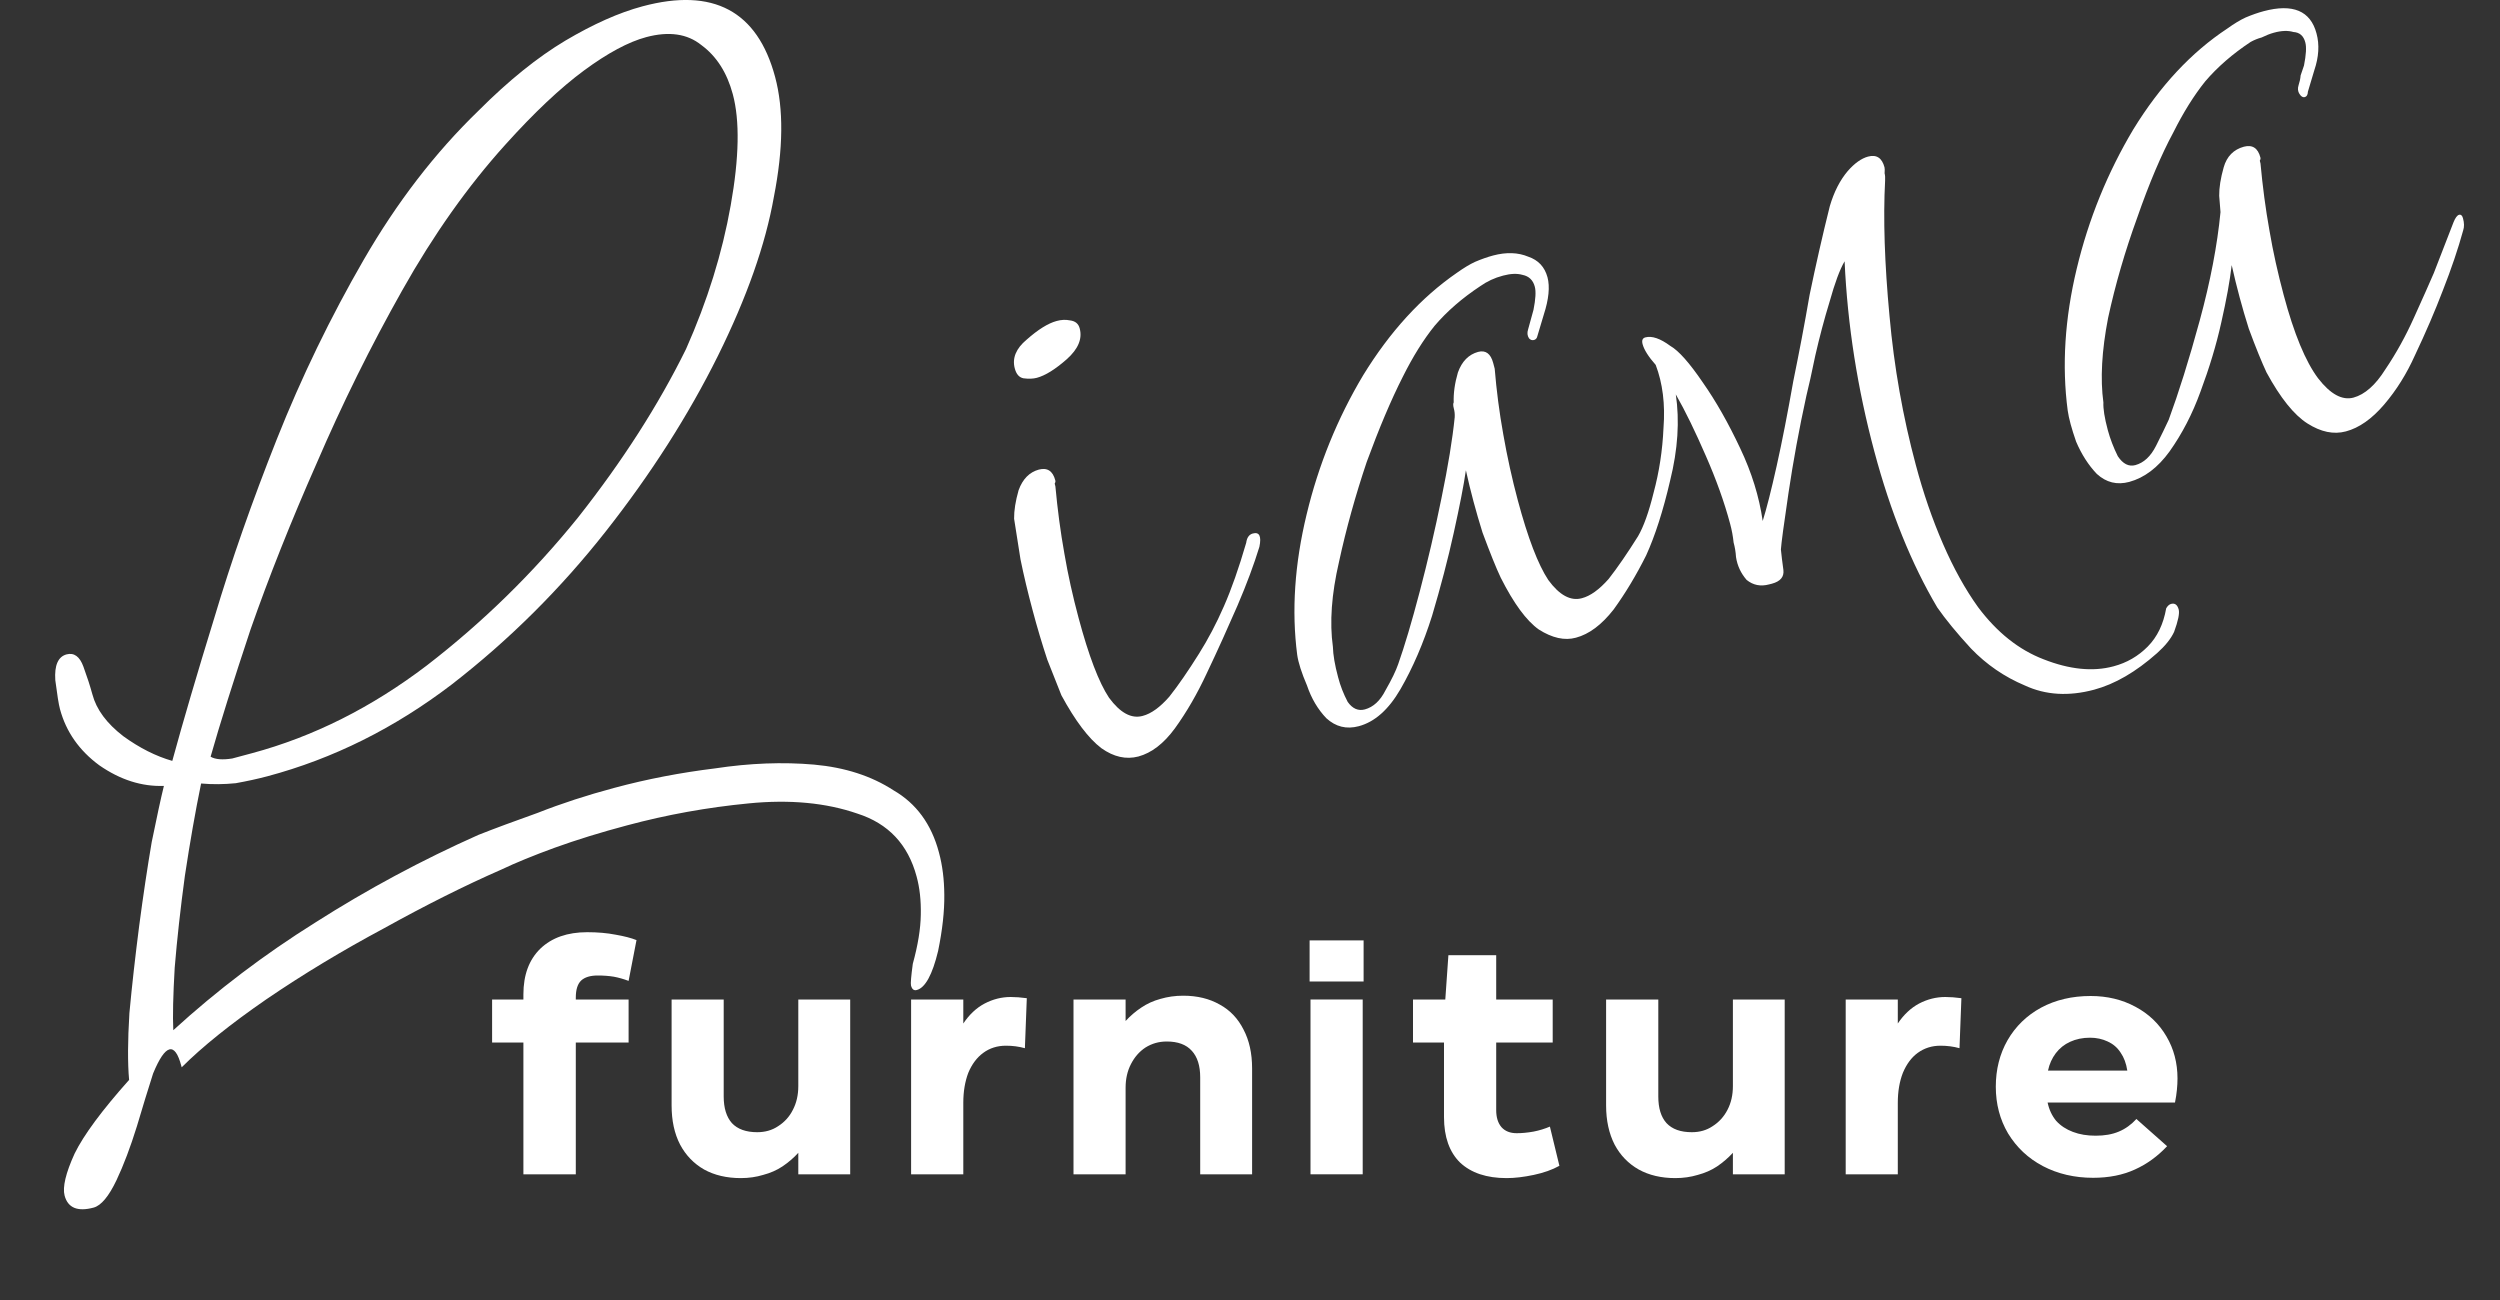
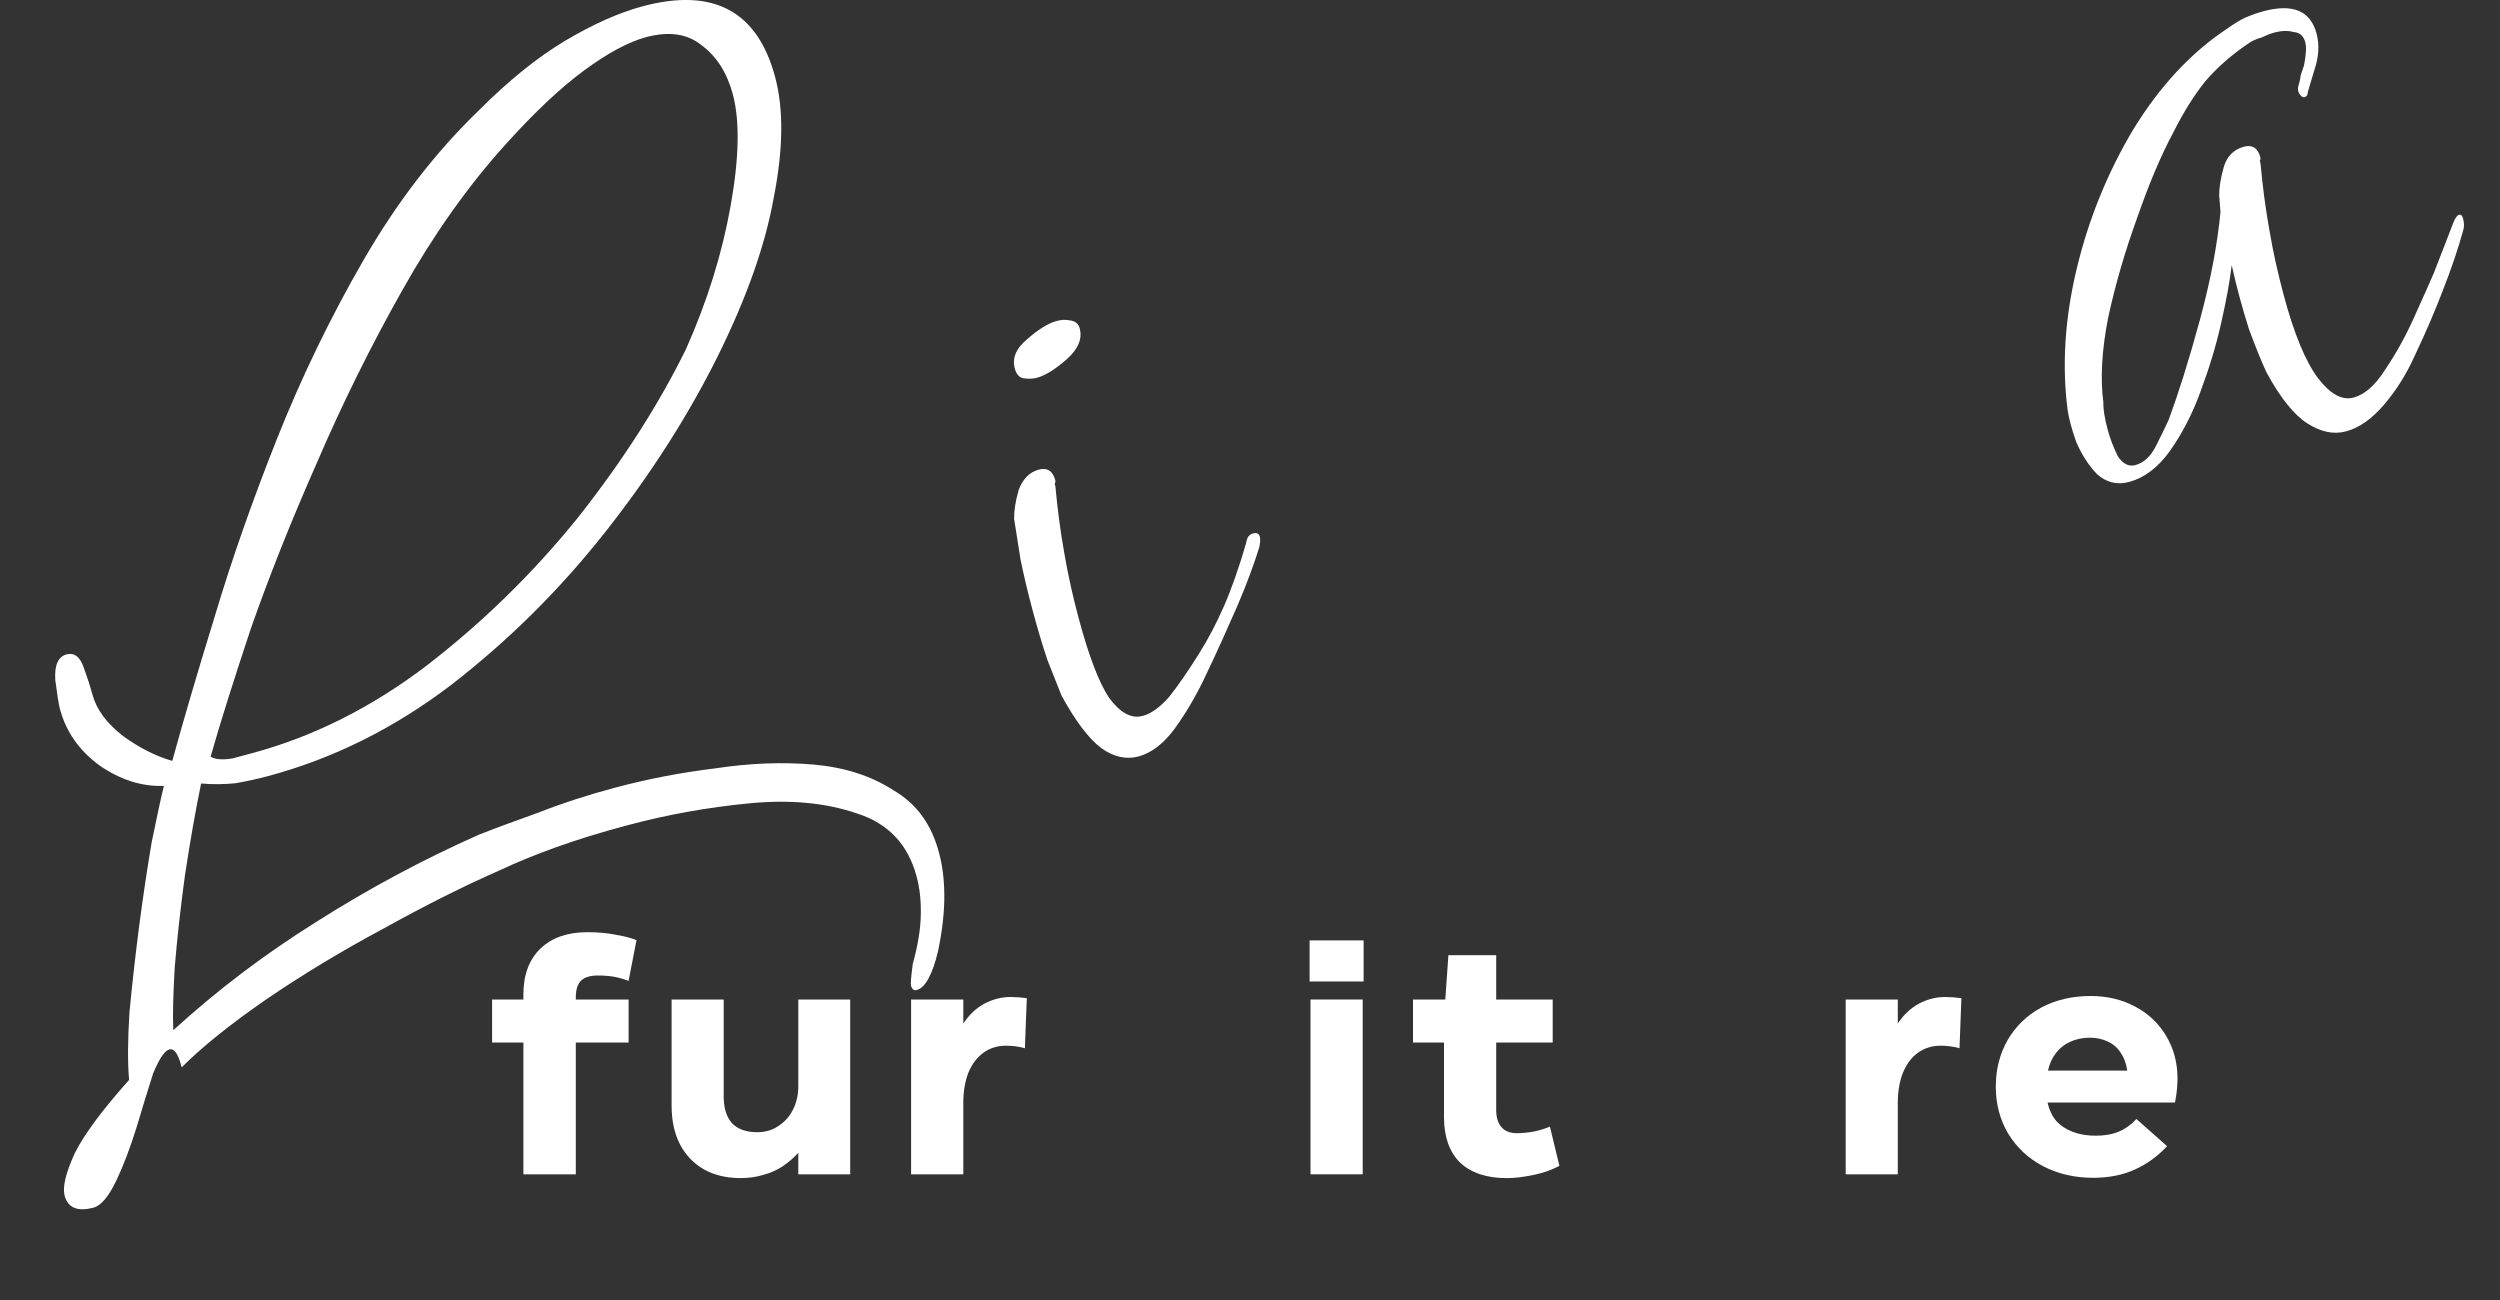
<svg xmlns="http://www.w3.org/2000/svg" width="25" height="13" viewBox="0 0 25 13" fill="none">
  <rect x="0" y="0" width="25" height="13" fill="#333333" stroke="none" />
  <path d="M0.936 12.076C0.776 12.119 0.679 12.079 0.646 11.956C0.624 11.872 0.657 11.731 0.746 11.536C0.837 11.35 1.019 11.104 1.291 10.799C1.276 10.632 1.277 10.409 1.294 10.132C1.32 9.852 1.353 9.561 1.392 9.257C1.432 8.954 1.474 8.675 1.517 8.421C1.569 8.165 1.61 7.977 1.639 7.859C1.419 7.867 1.203 7.799 0.993 7.653C0.792 7.505 0.661 7.318 0.6 7.092C0.587 7.045 0.572 6.948 0.553 6.802C0.543 6.653 0.581 6.567 0.665 6.544C0.741 6.524 0.797 6.565 0.834 6.666C0.871 6.767 0.901 6.86 0.924 6.944C0.964 7.095 1.067 7.234 1.233 7.362C1.396 7.48 1.559 7.562 1.723 7.609C1.83 7.217 1.97 6.74 2.143 6.179C2.313 5.608 2.522 5.012 2.769 4.39C3.016 3.769 3.306 3.171 3.637 2.598C3.968 2.025 4.35 1.528 4.783 1.109C5.085 0.806 5.376 0.572 5.654 0.406C5.933 0.241 6.19 0.126 6.426 0.063C7.132 -0.126 7.574 0.109 7.751 0.769C7.837 1.089 7.833 1.489 7.739 1.968C7.655 2.445 7.468 2.975 7.18 3.557C6.885 4.151 6.512 4.736 6.06 5.311C5.608 5.886 5.094 6.398 4.517 6.845C3.947 7.28 3.333 7.587 2.673 7.763C2.579 7.788 2.474 7.811 2.358 7.832C2.24 7.844 2.124 7.845 2.011 7.835C1.954 8.112 1.9 8.42 1.849 8.757C1.805 9.081 1.771 9.388 1.747 9.677C1.731 9.954 1.726 10.163 1.733 10.302C2.171 9.902 2.645 9.543 3.155 9.224C3.673 8.894 4.216 8.602 4.784 8.349C4.948 8.284 5.146 8.211 5.376 8.129C5.614 8.035 5.869 7.952 6.142 7.879C6.472 7.79 6.808 7.726 7.15 7.684C7.499 7.631 7.829 7.619 8.14 7.646C8.45 7.674 8.715 7.76 8.935 7.903C9.162 8.034 9.314 8.241 9.389 8.523C9.425 8.655 9.442 8.797 9.443 8.948C9.445 9.109 9.425 9.296 9.381 9.51C9.324 9.747 9.252 9.878 9.168 9.9C9.139 9.908 9.12 9.893 9.11 9.855C9.105 9.836 9.111 9.764 9.128 9.638C9.179 9.453 9.206 9.289 9.208 9.147C9.211 9.005 9.197 8.878 9.166 8.765C9.08 8.444 8.883 8.235 8.574 8.136C8.262 8.028 7.899 7.993 7.486 8.034C7.073 8.074 6.668 8.147 6.273 8.253C6.009 8.323 5.766 8.398 5.545 8.478C5.334 8.555 5.156 8.628 5.013 8.696C4.652 8.854 4.26 9.05 3.838 9.284C3.423 9.506 3.032 9.742 2.665 9.992C2.307 10.239 2.024 10.466 1.817 10.673L1.813 10.659C1.781 10.537 1.741 10.482 1.694 10.494C1.646 10.507 1.592 10.587 1.531 10.735C1.481 10.889 1.428 11.066 1.369 11.263C1.304 11.472 1.236 11.652 1.165 11.802C1.088 11.964 1.011 12.056 0.936 12.076ZM2.52 7.532C3.133 7.367 3.716 7.075 4.269 6.654C4.83 6.221 5.334 5.728 5.781 5.174C6.226 4.61 6.585 4.049 6.86 3.491C7.074 3.01 7.223 2.53 7.307 2.054C7.392 1.577 7.399 1.206 7.328 0.942C7.27 0.726 7.165 0.562 7.014 0.451C6.873 0.337 6.689 0.311 6.463 0.371C6.284 0.419 6.076 0.531 5.84 0.705C5.604 0.879 5.342 1.126 5.054 1.446C4.681 1.859 4.336 2.345 4.022 2.904C3.707 3.463 3.422 4.039 3.167 4.632C2.909 5.216 2.689 5.77 2.506 6.293C2.333 6.814 2.199 7.239 2.106 7.567C2.153 7.595 2.226 7.6 2.322 7.585C2.417 7.559 2.483 7.542 2.52 7.532Z" fill="white" />
  <path d="M10.369 3.778C10.332 3.788 10.287 3.79 10.235 3.783C10.192 3.775 10.163 3.742 10.148 3.685C10.12 3.582 10.16 3.485 10.267 3.396C10.381 3.295 10.481 3.233 10.566 3.21C10.613 3.197 10.658 3.195 10.7 3.204C10.752 3.21 10.785 3.237 10.797 3.284C10.825 3.388 10.782 3.49 10.668 3.592C10.553 3.693 10.454 3.755 10.369 3.778ZM12.069 6.73C11.973 6.937 11.866 7.122 11.748 7.285C11.637 7.436 11.516 7.529 11.384 7.565C11.261 7.597 11.138 7.57 11.014 7.482C10.886 7.385 10.753 7.209 10.614 6.953C10.582 6.871 10.535 6.752 10.473 6.597C10.421 6.439 10.372 6.276 10.327 6.106C10.279 5.927 10.238 5.756 10.205 5.594C10.178 5.419 10.157 5.283 10.141 5.187C10.14 5.106 10.155 5.011 10.186 4.902C10.227 4.79 10.294 4.722 10.388 4.696C10.473 4.674 10.528 4.709 10.553 4.804C10.556 4.813 10.554 4.824 10.547 4.836C10.549 4.845 10.552 4.854 10.554 4.864C10.575 5.091 10.604 5.315 10.644 5.537C10.68 5.749 10.728 5.963 10.786 6.18C10.887 6.557 10.988 6.823 11.09 6.977C11.202 7.129 11.314 7.19 11.427 7.159C11.512 7.137 11.601 7.072 11.693 6.967C11.784 6.852 11.882 6.709 11.988 6.54C12.08 6.394 12.164 6.235 12.239 6.063C12.314 5.892 12.389 5.68 12.462 5.428C12.469 5.376 12.491 5.345 12.528 5.335C12.594 5.317 12.616 5.362 12.594 5.468C12.54 5.644 12.467 5.841 12.374 6.058C12.28 6.274 12.179 6.499 12.069 6.73Z" fill="white" />
-   <path d="M21.57 6.532C21.358 6.72 21.149 6.841 20.941 6.897C20.687 6.965 20.456 6.951 20.249 6.855C20.044 6.769 19.864 6.645 19.71 6.485C19.568 6.331 19.456 6.194 19.373 6.075C19.115 5.639 18.905 5.12 18.744 4.517C18.575 3.886 18.475 3.251 18.446 2.613C18.397 2.697 18.348 2.831 18.296 3.017C18.242 3.193 18.195 3.372 18.153 3.555C18.118 3.726 18.088 3.86 18.064 3.957C17.991 4.29 17.932 4.614 17.885 4.929C17.838 5.245 17.813 5.433 17.809 5.495C17.815 5.554 17.823 5.622 17.834 5.7C17.842 5.769 17.804 5.814 17.719 5.837L17.691 5.844C17.606 5.867 17.531 5.852 17.466 5.799C17.409 5.733 17.373 5.657 17.36 5.57C17.357 5.52 17.349 5.472 17.336 5.425C17.33 5.366 17.319 5.303 17.301 5.237C17.243 5.02 17.162 4.795 17.059 4.56C16.953 4.316 16.853 4.11 16.758 3.944C16.797 4.206 16.779 4.494 16.701 4.807C16.631 5.109 16.551 5.357 16.462 5.553C16.363 5.751 16.255 5.931 16.137 6.094C16.017 6.248 15.891 6.342 15.759 6.377C15.646 6.408 15.522 6.38 15.388 6.295C15.264 6.207 15.137 6.034 15.007 5.776C14.96 5.677 14.9 5.527 14.825 5.325C14.761 5.12 14.705 4.913 14.659 4.703C14.638 4.85 14.597 5.058 14.538 5.326C14.479 5.594 14.406 5.871 14.321 6.157C14.234 6.433 14.128 6.678 14.004 6.893C13.886 7.096 13.748 7.219 13.588 7.262C13.465 7.295 13.357 7.268 13.263 7.182C13.179 7.094 13.114 6.985 13.07 6.855C13.016 6.729 12.983 6.626 12.972 6.548C12.915 6.109 12.946 5.642 13.066 5.145C13.185 4.649 13.374 4.184 13.632 3.752C13.899 3.317 14.211 2.975 14.569 2.728C14.637 2.68 14.697 2.643 14.752 2.618C14.815 2.591 14.875 2.57 14.931 2.555C15.063 2.52 15.181 2.524 15.283 2.567C15.383 2.601 15.447 2.669 15.475 2.773C15.5 2.867 15.488 2.992 15.438 3.146L15.374 3.36C15.37 3.382 15.358 3.395 15.34 3.4C15.321 3.405 15.304 3.399 15.29 3.383C15.273 3.357 15.27 3.328 15.281 3.294L15.335 3.098C15.356 2.992 15.361 2.915 15.348 2.867C15.331 2.802 15.29 2.762 15.226 2.749C15.171 2.733 15.106 2.736 15.031 2.756C14.946 2.778 14.87 2.814 14.802 2.862C14.622 2.981 14.47 3.113 14.347 3.257C14.233 3.398 14.128 3.568 14.029 3.766C13.91 4 13.79 4.285 13.667 4.62C13.555 4.954 13.462 5.286 13.39 5.619C13.315 5.942 13.295 6.225 13.329 6.468C13.331 6.548 13.348 6.65 13.381 6.772C13.403 6.857 13.435 6.939 13.477 7.019C13.525 7.087 13.583 7.112 13.649 7.094C13.733 7.071 13.802 7.008 13.855 6.903C13.917 6.795 13.959 6.708 13.982 6.641C14.045 6.463 14.117 6.222 14.197 5.917C14.277 5.613 14.35 5.301 14.415 4.98C14.481 4.66 14.525 4.391 14.547 4.173C14.549 4.142 14.546 4.112 14.538 4.084C14.531 4.056 14.53 4.036 14.537 4.024C14.534 3.934 14.547 3.834 14.579 3.725C14.619 3.613 14.687 3.545 14.781 3.519C14.856 3.499 14.907 3.536 14.932 3.63L14.947 3.687C14.965 3.904 14.993 4.124 15.033 4.345C15.072 4.567 15.12 4.786 15.178 5.003C15.279 5.38 15.381 5.646 15.483 5.8C15.594 5.952 15.707 6.013 15.819 5.982C15.904 5.96 15.993 5.895 16.086 5.79C16.176 5.675 16.274 5.532 16.38 5.363C16.436 5.267 16.488 5.122 16.536 4.927C16.592 4.72 16.625 4.504 16.635 4.279C16.653 4.043 16.627 3.833 16.557 3.649C16.485 3.568 16.441 3.498 16.426 3.442C16.416 3.404 16.425 3.382 16.453 3.374C16.519 3.356 16.603 3.385 16.703 3.459C16.787 3.507 16.895 3.629 17.029 3.826C17.16 4.013 17.284 4.232 17.402 4.483C17.517 4.725 17.592 4.967 17.627 5.21C17.665 5.089 17.712 4.905 17.767 4.658C17.822 4.411 17.877 4.128 17.933 3.811C17.99 3.533 18.045 3.246 18.096 2.949C18.158 2.65 18.225 2.354 18.298 2.062C18.34 1.919 18.4 1.802 18.477 1.711C18.546 1.632 18.614 1.584 18.68 1.566C18.765 1.543 18.82 1.579 18.845 1.673C18.848 1.683 18.848 1.703 18.846 1.733C18.851 1.752 18.853 1.777 18.851 1.808C18.831 2.187 18.846 2.637 18.895 3.159C18.941 3.672 19.029 4.168 19.158 4.649C19.233 4.931 19.324 5.195 19.43 5.439C19.536 5.683 19.653 5.894 19.781 6.072C19.97 6.324 20.188 6.498 20.436 6.593C20.695 6.695 20.929 6.719 21.136 6.663C21.268 6.628 21.382 6.562 21.477 6.466C21.573 6.369 21.634 6.242 21.662 6.083C21.676 6.059 21.692 6.044 21.711 6.039C21.749 6.029 21.774 6.048 21.787 6.095C21.797 6.133 21.782 6.207 21.741 6.319C21.709 6.388 21.652 6.459 21.57 6.532Z" fill="white" />
  <path d="M21.293 4.819C21.17 4.852 21.062 4.825 20.968 4.739C20.884 4.651 20.815 4.543 20.761 4.416C20.716 4.287 20.688 4.183 20.677 4.105C20.618 3.657 20.648 3.184 20.767 2.688C20.886 2.191 21.075 1.727 21.333 1.294C21.6 0.859 21.913 0.523 22.274 0.285C22.342 0.236 22.402 0.2 22.456 0.175C22.52 0.148 22.58 0.127 22.636 0.112C22.928 0.034 23.105 0.108 23.165 0.334C23.196 0.447 23.188 0.57 23.143 0.703L23.079 0.917C23.078 0.948 23.067 0.966 23.048 0.971C23.029 0.976 23.012 0.966 22.995 0.94C22.978 0.914 22.975 0.885 22.986 0.851C22.997 0.818 23.004 0.786 23.006 0.755C23.017 0.722 23.028 0.689 23.04 0.655C23.061 0.548 23.066 0.471 23.053 0.424C23.036 0.358 22.996 0.324 22.934 0.32C22.88 0.304 22.815 0.306 22.739 0.327C22.702 0.337 22.661 0.353 22.616 0.375C22.578 0.385 22.542 0.4 22.507 0.419C22.327 0.538 22.175 0.67 22.052 0.814C21.939 0.955 21.833 1.125 21.734 1.323C21.613 1.547 21.492 1.832 21.372 2.177C21.25 2.513 21.153 2.847 21.081 3.179C21.017 3.509 21.002 3.791 21.034 4.025C21.031 4.086 21.045 4.178 21.078 4.301C21.101 4.386 21.134 4.473 21.178 4.562C21.229 4.639 21.288 4.669 21.354 4.651C21.438 4.628 21.507 4.564 21.56 4.459C21.613 4.354 21.655 4.267 21.687 4.198C21.786 3.929 21.89 3.599 21.997 3.206C22.104 2.814 22.173 2.452 22.205 2.121L22.192 1.958C22.191 1.877 22.206 1.782 22.237 1.673C22.268 1.564 22.336 1.495 22.439 1.467C22.524 1.445 22.579 1.48 22.604 1.575C22.607 1.584 22.605 1.595 22.598 1.607C22.6 1.616 22.603 1.625 22.605 1.635C22.626 1.862 22.655 2.086 22.695 2.308C22.731 2.52 22.779 2.734 22.837 2.951C22.94 3.337 23.055 3.615 23.181 3.783C23.304 3.942 23.422 4.006 23.535 3.976C23.648 3.945 23.755 3.851 23.854 3.693C23.962 3.533 24.057 3.361 24.139 3.178C24.228 2.982 24.294 2.833 24.338 2.731L24.535 2.223C24.553 2.178 24.572 2.153 24.59 2.148C24.609 2.143 24.623 2.155 24.63 2.183C24.643 2.23 24.643 2.27 24.632 2.303C24.581 2.489 24.513 2.689 24.429 2.903C24.352 3.105 24.259 3.322 24.149 3.554C24.067 3.737 23.965 3.901 23.842 4.045C23.719 4.189 23.591 4.279 23.459 4.314C23.337 4.347 23.209 4.32 23.075 4.235C22.941 4.15 22.804 3.98 22.665 3.724C22.619 3.625 22.559 3.48 22.488 3.287C22.423 3.082 22.366 2.87 22.317 2.651C22.299 2.808 22.264 2.999 22.213 3.224C22.163 3.45 22.093 3.68 22.005 3.916C21.924 4.14 21.82 4.339 21.696 4.514C21.578 4.677 21.443 4.778 21.293 4.819Z" fill="white" />
  <path d="M5.234 11.743V10.425H4.921V9.995H5.234V9.944C5.234 9.748 5.291 9.596 5.404 9.486C5.518 9.377 5.674 9.322 5.872 9.322C5.976 9.322 6.07 9.33 6.157 9.347C6.243 9.362 6.313 9.38 6.365 9.401L6.286 9.809C6.236 9.79 6.186 9.776 6.138 9.767C6.089 9.759 6.036 9.755 5.977 9.755C5.903 9.755 5.848 9.772 5.812 9.805C5.776 9.839 5.758 9.896 5.758 9.976V9.995H6.286V10.425H5.758V11.743H5.234Z" fill="white" />
  <path d="M7.408 11.781C7.267 11.781 7.144 11.752 7.041 11.695C6.938 11.636 6.858 11.553 6.801 11.446C6.744 11.336 6.716 11.206 6.716 11.054V9.995H7.237V10.965C7.237 11.081 7.265 11.17 7.319 11.231C7.376 11.292 7.461 11.322 7.572 11.322C7.65 11.322 7.72 11.303 7.781 11.262C7.844 11.222 7.894 11.168 7.929 11.098C7.965 11.029 7.983 10.95 7.983 10.861V9.995H8.502V11.743H7.983V11.528C7.937 11.579 7.884 11.624 7.825 11.664C7.768 11.702 7.704 11.73 7.632 11.749C7.563 11.77 7.488 11.781 7.408 11.781Z" fill="white" />
  <path d="M9.111 11.743V9.995H9.633V10.235C9.692 10.147 9.762 10.08 9.845 10.036C9.929 9.992 10.016 9.97 10.107 9.97C10.155 9.97 10.209 9.974 10.268 9.982L10.249 10.482C10.188 10.465 10.125 10.457 10.06 10.457C9.973 10.457 9.897 10.481 9.832 10.529C9.769 10.575 9.719 10.642 9.683 10.728C9.65 10.815 9.633 10.915 9.633 11.029V11.743H9.111Z" fill="white" />
-   <path d="M10.735 11.743V9.995H11.256V10.21C11.303 10.159 11.354 10.115 11.411 10.077C11.47 10.037 11.534 10.008 11.604 9.989C11.676 9.968 11.751 9.957 11.832 9.957C11.973 9.957 12.095 9.987 12.198 10.046C12.301 10.102 12.38 10.186 12.435 10.295C12.492 10.403 12.521 10.532 12.521 10.684V11.743H12.002V10.773C12.002 10.657 11.974 10.568 11.917 10.507C11.862 10.446 11.779 10.415 11.667 10.415C11.589 10.415 11.519 10.435 11.455 10.475C11.394 10.515 11.346 10.57 11.31 10.64C11.274 10.709 11.256 10.788 11.256 10.877V11.743H10.735Z" fill="white" />
  <path d="M13.105 11.743V9.995H13.627V11.743H13.105ZM13.096 9.815V9.404H13.636V9.815H13.096Z" fill="white" />
  <path d="M15.066 11.781C14.866 11.781 14.711 11.729 14.601 11.626C14.494 11.521 14.44 11.369 14.44 11.171V10.425H14.13V9.995H14.453L14.484 9.552H14.962V9.995H15.527V10.425H14.962V11.101C14.962 11.173 14.979 11.23 15.015 11.272C15.051 11.312 15.102 11.332 15.167 11.332C15.218 11.332 15.274 11.327 15.335 11.316C15.396 11.304 15.45 11.287 15.499 11.266L15.594 11.658C15.522 11.698 15.437 11.728 15.338 11.749C15.239 11.77 15.148 11.781 15.066 11.781Z" fill="white" />
-   <path d="M16.753 11.781C16.612 11.781 16.49 11.752 16.387 11.695C16.283 11.636 16.203 11.553 16.146 11.446C16.09 11.336 16.061 11.206 16.061 11.054V9.995H16.583V10.965C16.583 11.081 16.61 11.17 16.665 11.231C16.722 11.292 16.806 11.322 16.918 11.322C16.996 11.322 17.065 11.303 17.126 11.262C17.189 11.222 17.239 11.168 17.275 11.098C17.311 11.029 17.329 10.95 17.329 10.861V9.995H17.847V11.743H17.329V11.528C17.282 11.579 17.23 11.624 17.171 11.664C17.114 11.702 17.049 11.73 16.978 11.749C16.908 11.77 16.833 11.781 16.753 11.781Z" fill="white" />
  <path d="M18.457 11.743V9.995H18.978V10.235C19.037 10.147 19.108 10.08 19.19 10.036C19.274 9.992 19.362 9.97 19.453 9.97C19.501 9.97 19.555 9.974 19.614 9.982L19.595 10.482C19.534 10.465 19.47 10.457 19.405 10.457C19.319 10.457 19.243 10.481 19.177 10.529C19.114 10.575 19.065 10.642 19.029 10.728C18.995 10.815 18.978 10.915 18.978 11.029V11.743H18.457Z" fill="white" />
  <path d="M20.931 11.778C20.746 11.778 20.578 11.739 20.429 11.661C20.281 11.583 20.166 11.474 20.081 11.335C19.999 11.196 19.958 11.04 19.958 10.867C19.958 10.695 19.997 10.54 20.075 10.403C20.155 10.264 20.267 10.155 20.41 10.077C20.555 9.999 20.721 9.96 20.906 9.96C21.073 9.96 21.222 9.996 21.355 10.068C21.488 10.139 21.591 10.238 21.665 10.365C21.738 10.489 21.775 10.629 21.775 10.785C21.775 10.821 21.773 10.859 21.769 10.899C21.765 10.939 21.759 10.981 21.75 11.025H20.476C20.491 11.097 20.52 11.158 20.562 11.209C20.606 11.257 20.662 11.294 20.729 11.319C20.797 11.345 20.872 11.357 20.957 11.357C21.045 11.357 21.122 11.344 21.188 11.316C21.253 11.289 21.312 11.247 21.364 11.19L21.671 11.462C21.576 11.563 21.469 11.641 21.349 11.695C21.229 11.75 21.09 11.778 20.931 11.778ZM21.273 10.706C21.262 10.634 21.24 10.575 21.206 10.526C21.173 10.475 21.13 10.439 21.077 10.415C21.024 10.39 20.965 10.377 20.9 10.377C20.826 10.377 20.76 10.391 20.701 10.418C20.644 10.444 20.596 10.482 20.558 10.532C20.521 10.581 20.494 10.639 20.48 10.706H21.273Z" fill="white" />
</svg>